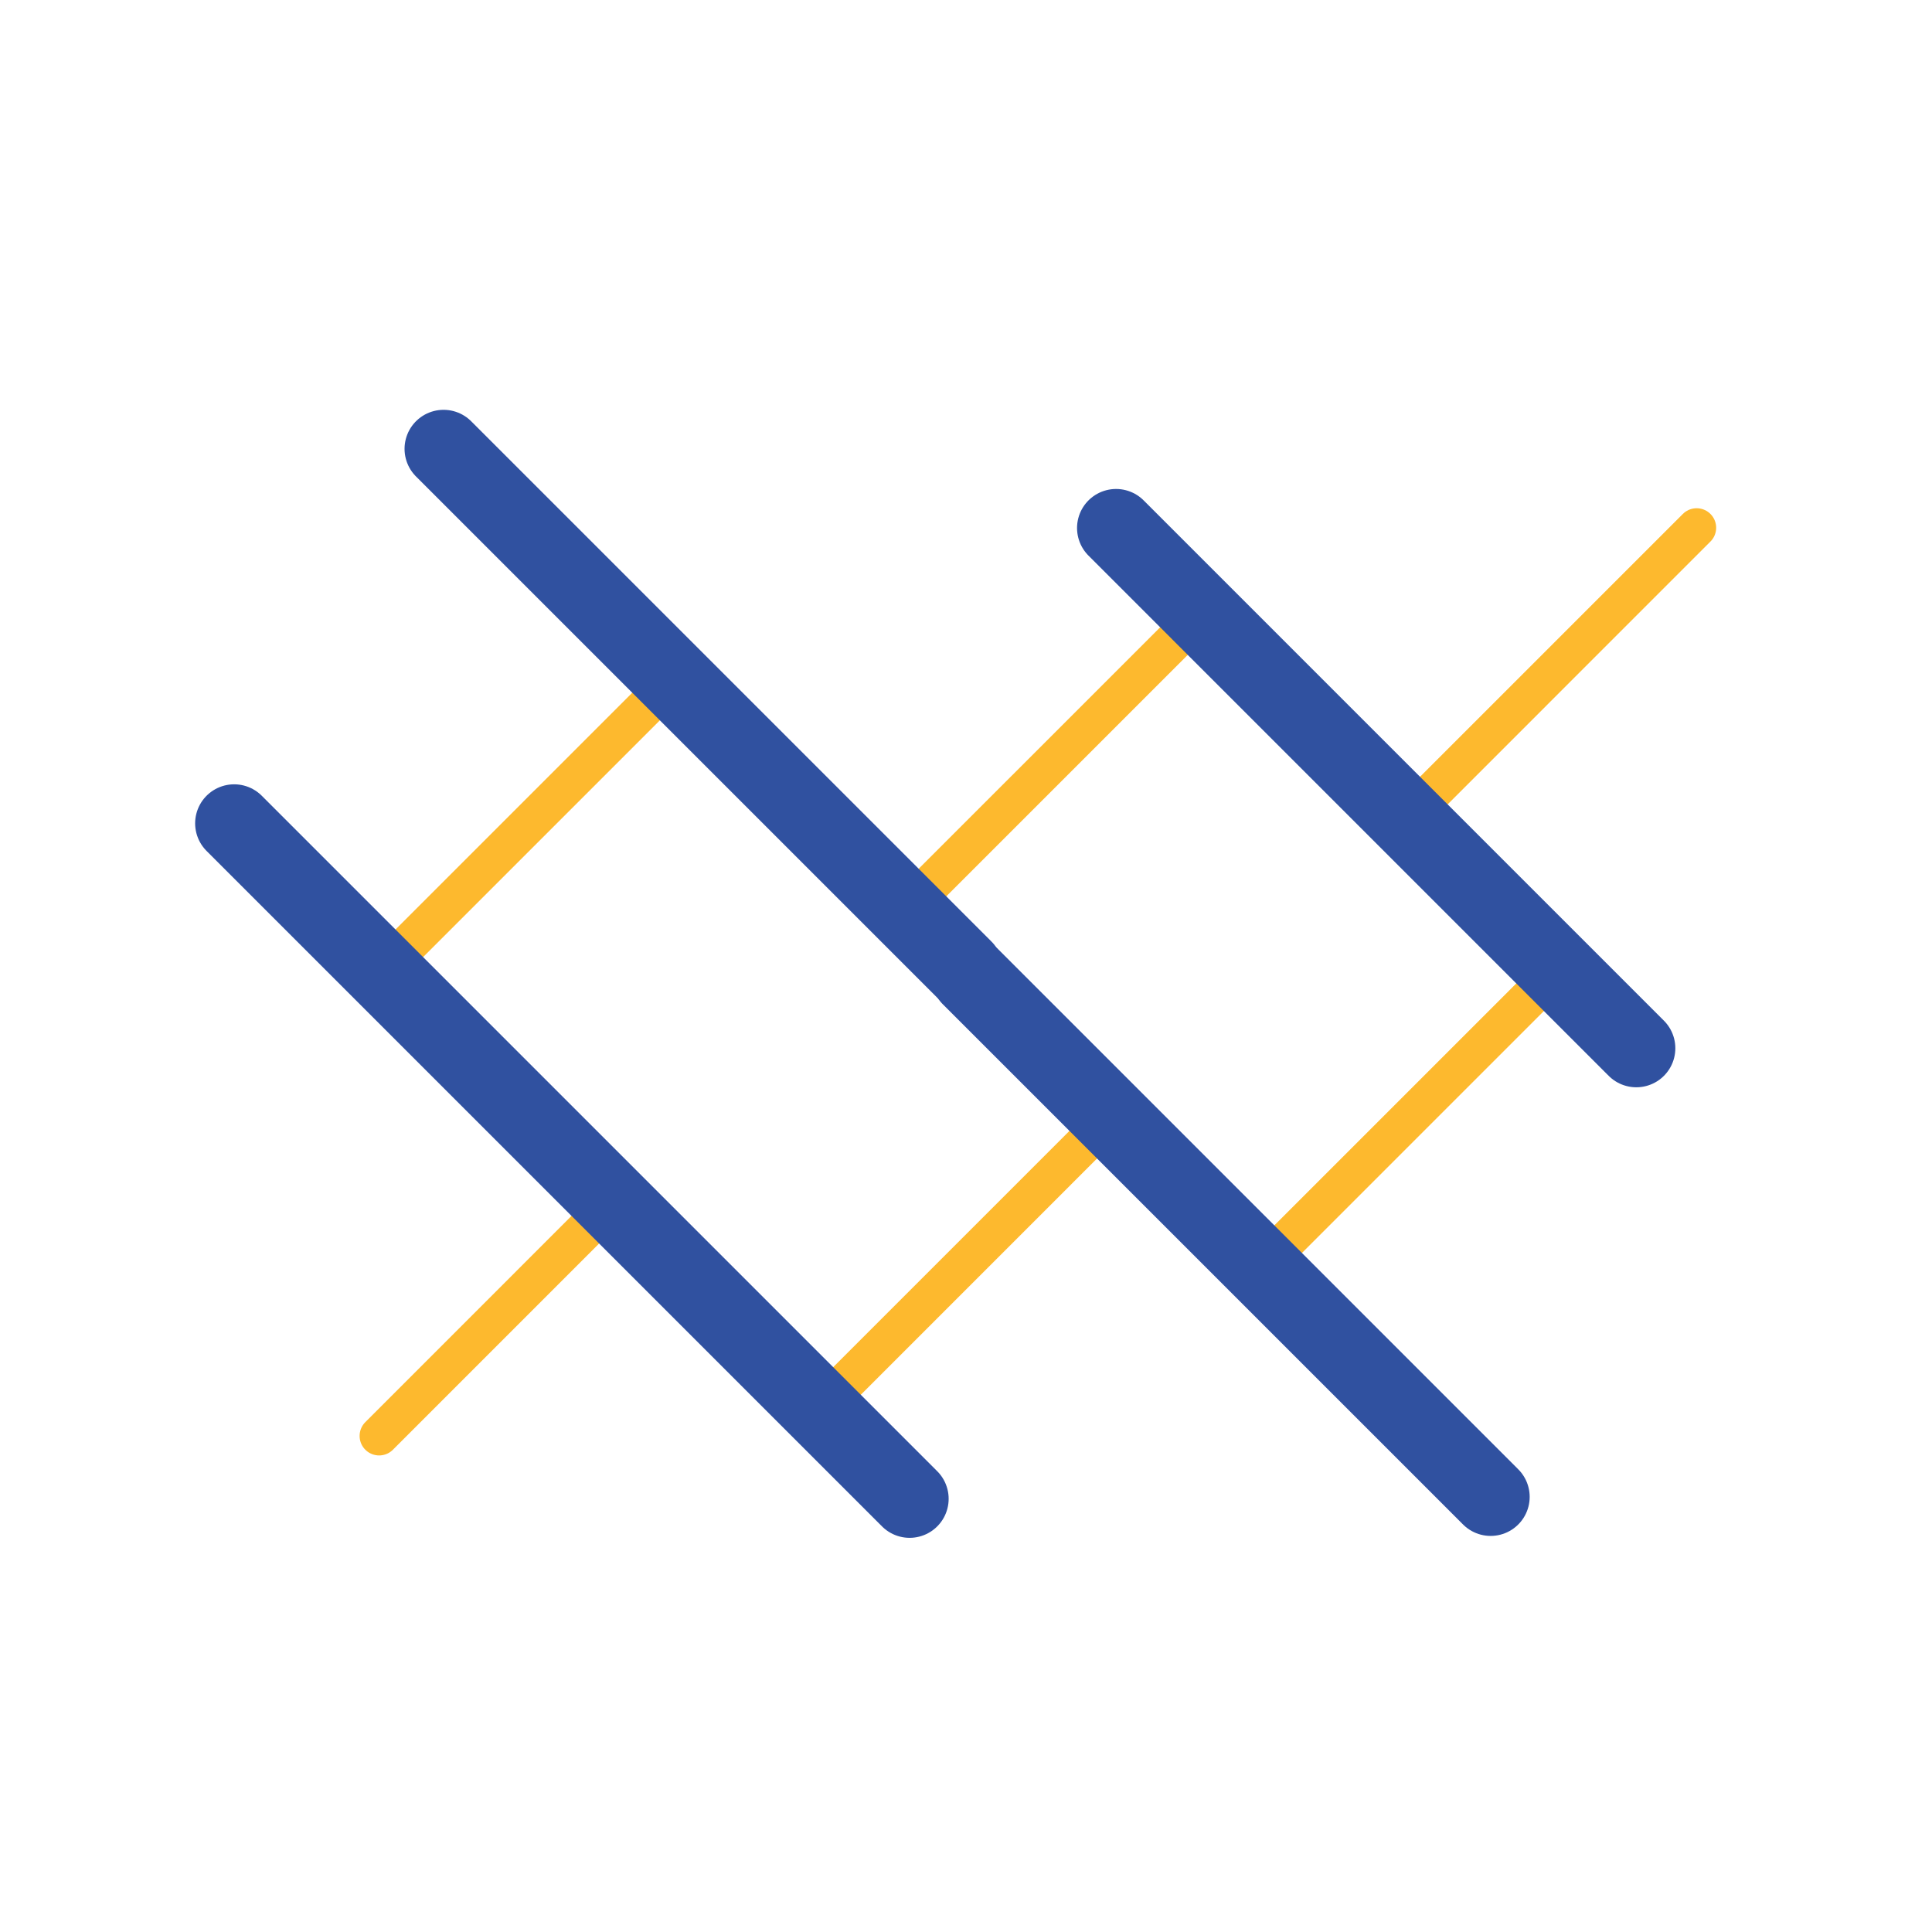
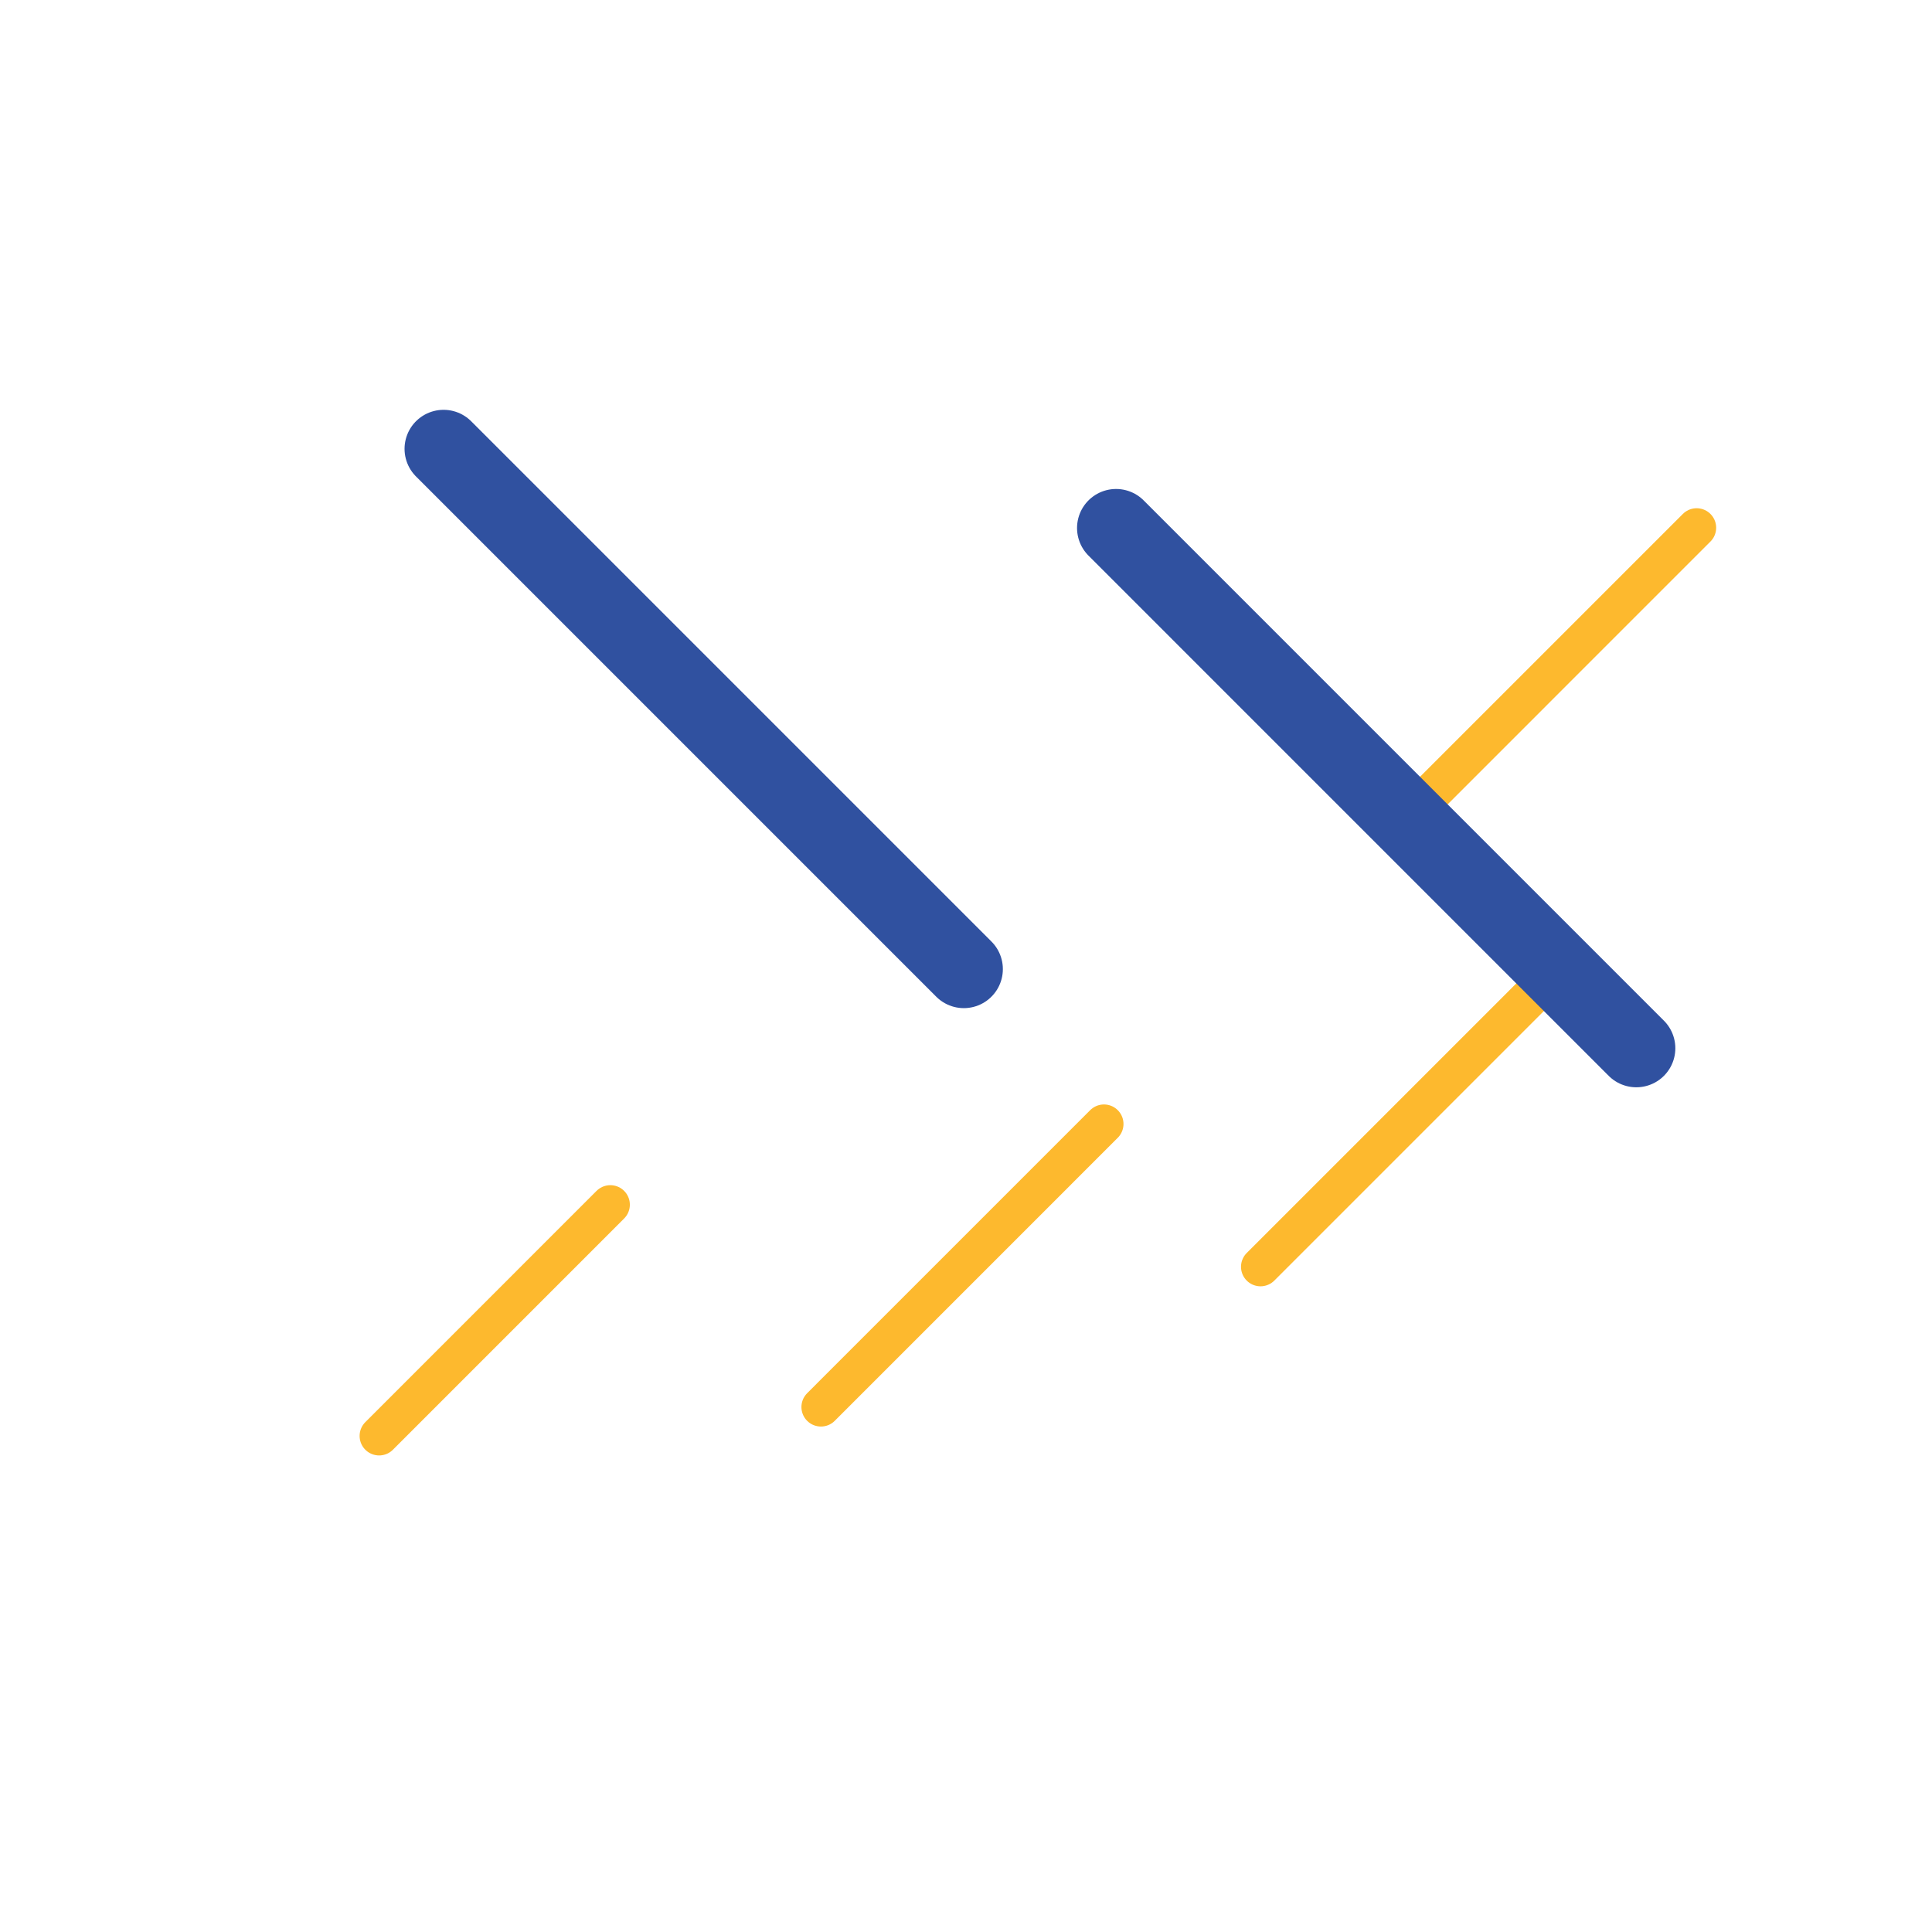
<svg xmlns="http://www.w3.org/2000/svg" width="99" height="99" viewBox="0 0 99 99" fill="none">
-   <path d="M61.531 31.476L46.464 46.542" stroke="#FDB92E" stroke-width="2" stroke-miterlimit="10" stroke-linecap="round" stroke-linejoin="round" />
  <path d="M31.275 61.731L19.427 73.58" stroke="#FDB92E" stroke-width="2" stroke-miterlimit="10" stroke-linecap="round" stroke-linejoin="round" />
  <path d="M56.57 57.595L42.067 72.099" stroke="#FDB92E" stroke-width="2" stroke-miterlimit="10" stroke-linecap="round" stroke-linejoin="round" />
-   <path d="M34.52 34.79L19.639 49.671" stroke="#FDB92E" stroke-width="2" stroke-miterlimit="10" stroke-linecap="round" stroke-linejoin="round" />
  <path d="M64.592 64.913L79.473 50.032" stroke="#FDB92E" stroke-width="2" stroke-miterlimit="10" stroke-linecap="round" stroke-linejoin="round" />
  <path d="M72.059 41.924L86.94 27.043" stroke="#FDB92E" stroke-width="2" stroke-miterlimit="10" stroke-linecap="round" stroke-linejoin="round" />
  <path d="M49.389 49.659L22.73 23" stroke="#3051A0" stroke-width="4" stroke-miterlimit="10" stroke-linecap="round" stroke-linejoin="round" />
-   <path d="M49.725 50.045L76.384 76.704" stroke="#3051A0" stroke-width="4" stroke-miterlimit="10" stroke-linecap="round" stroke-linejoin="round" />
  <path d="M57.19 27.056L83.848 53.715" stroke="#3051A0" stroke-width="4" stroke-miterlimit="10" stroke-linecap="round" stroke-linejoin="round" />
-   <path d="M46.611 76.802L11.999 42.19" stroke="#3051A0" stroke-width="4" stroke-miterlimit="10" stroke-linecap="round" stroke-linejoin="round" />
</svg>